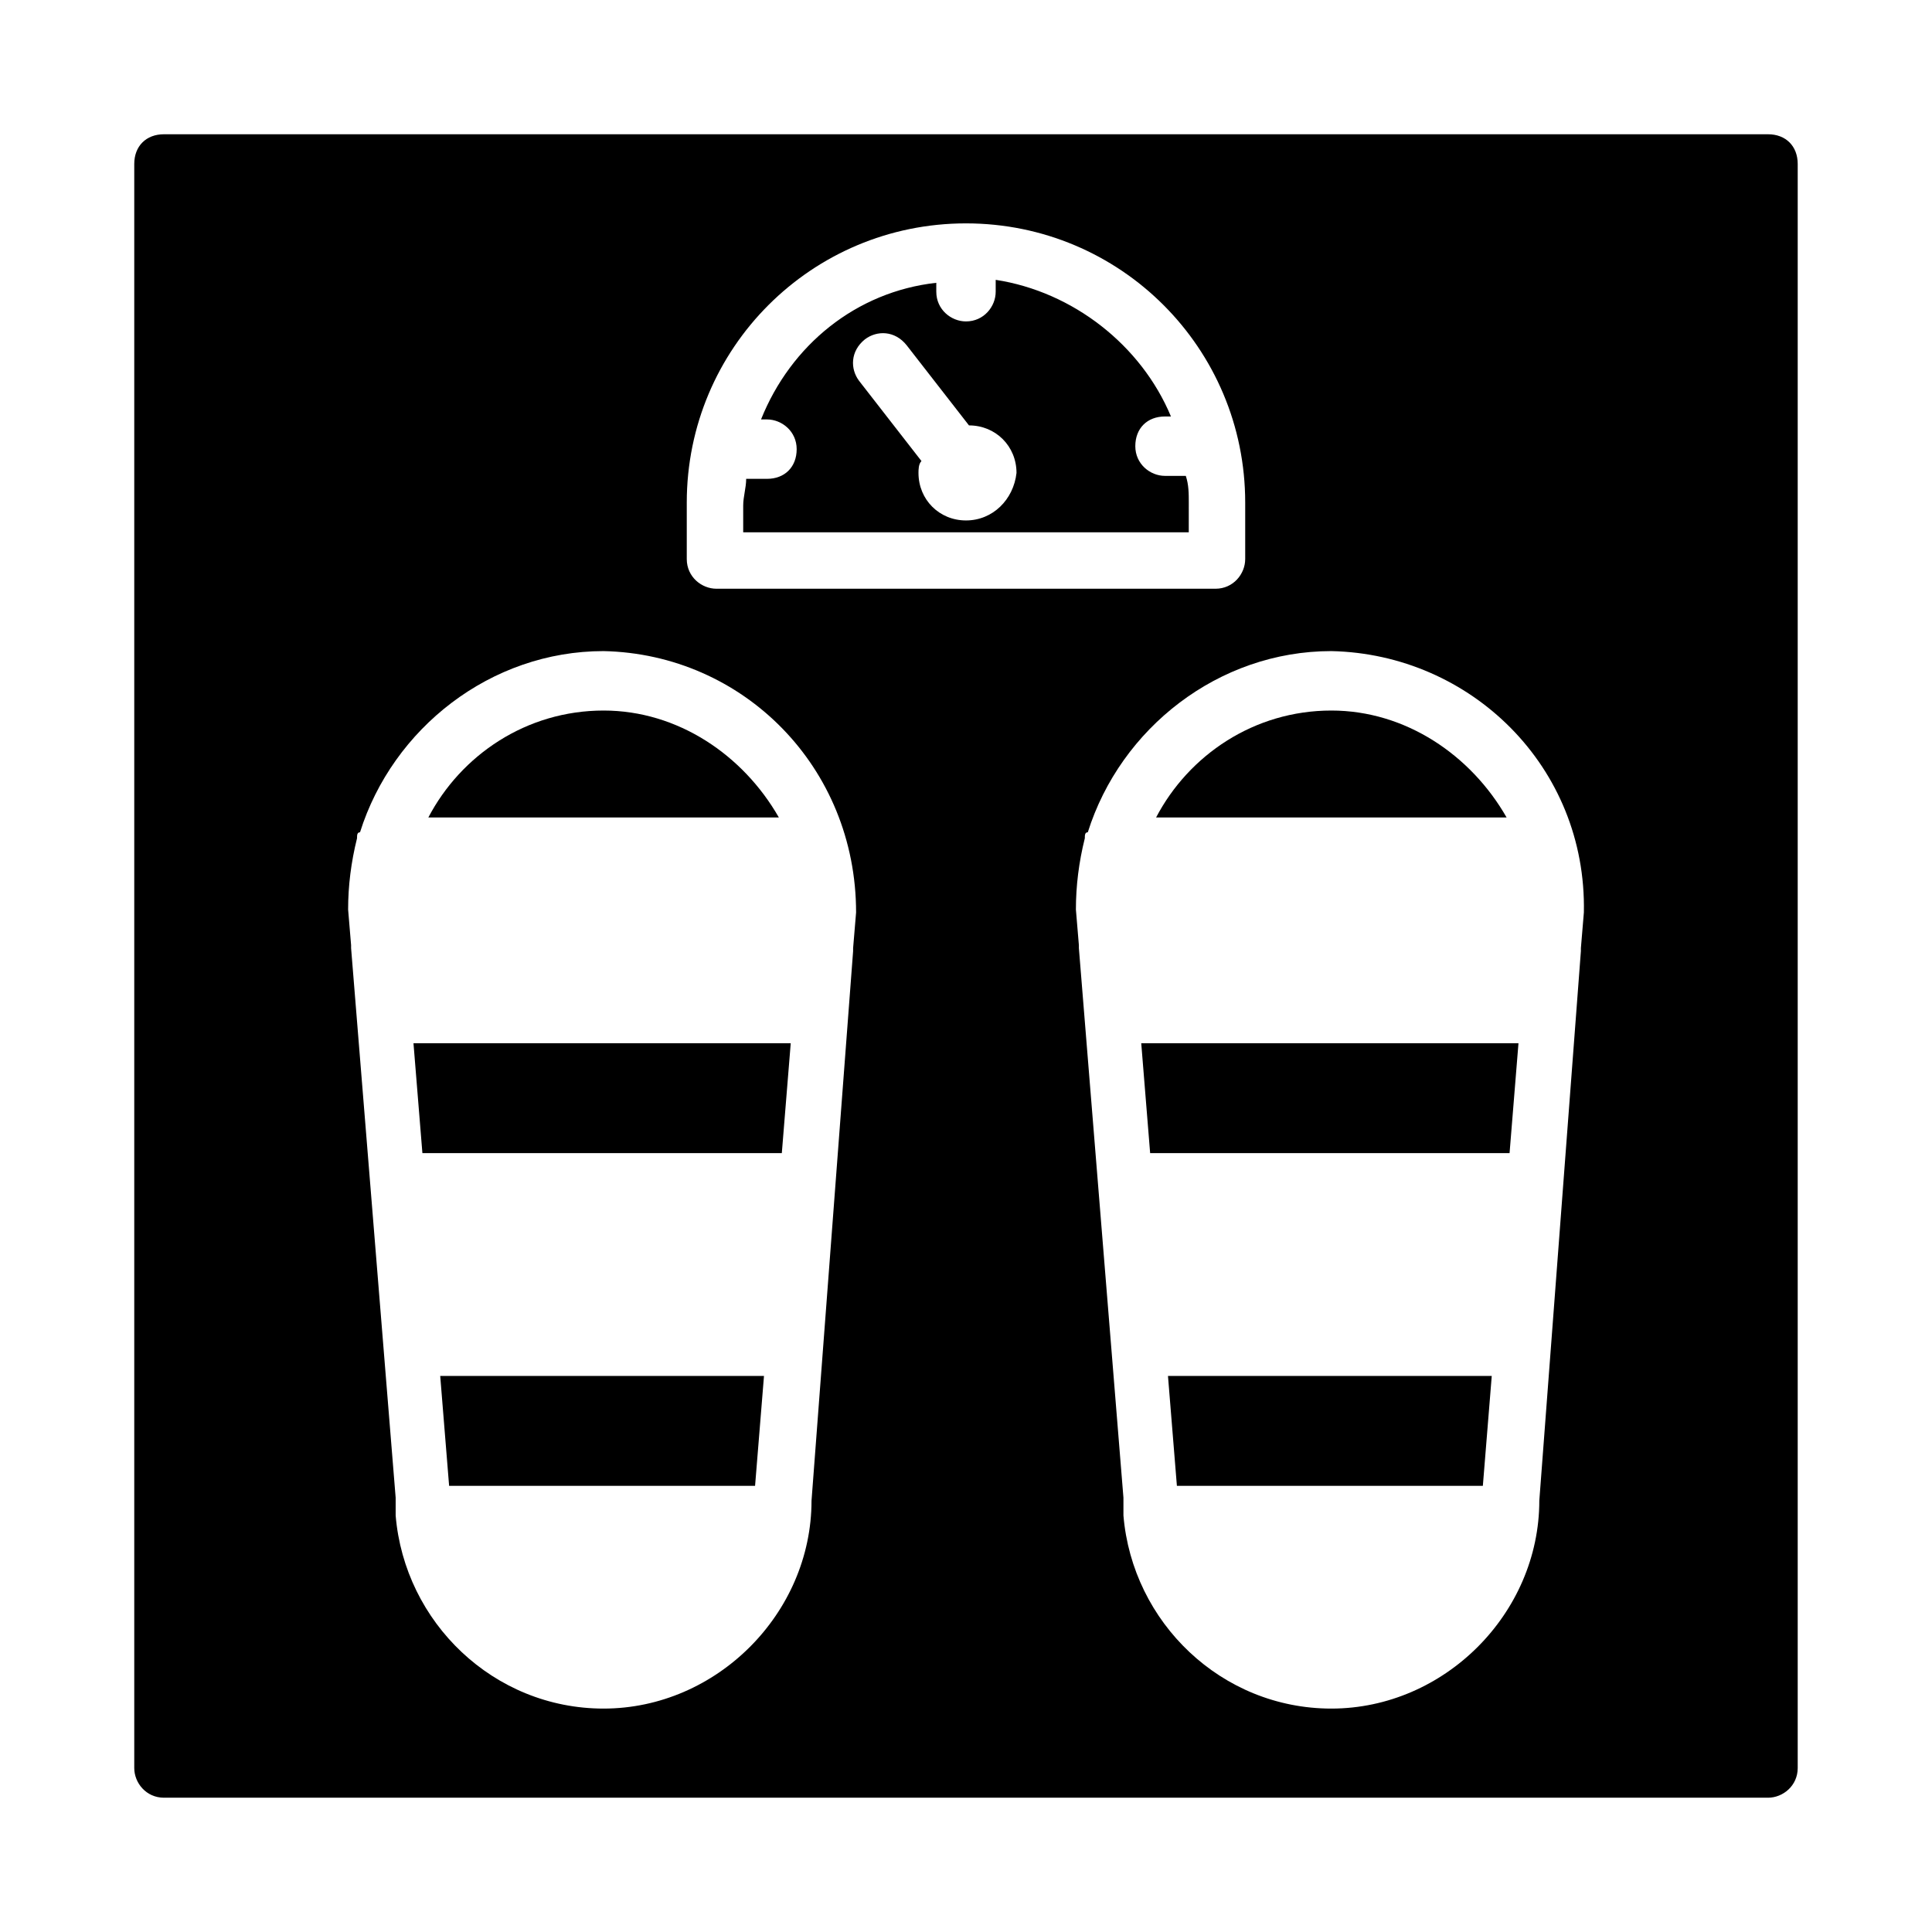
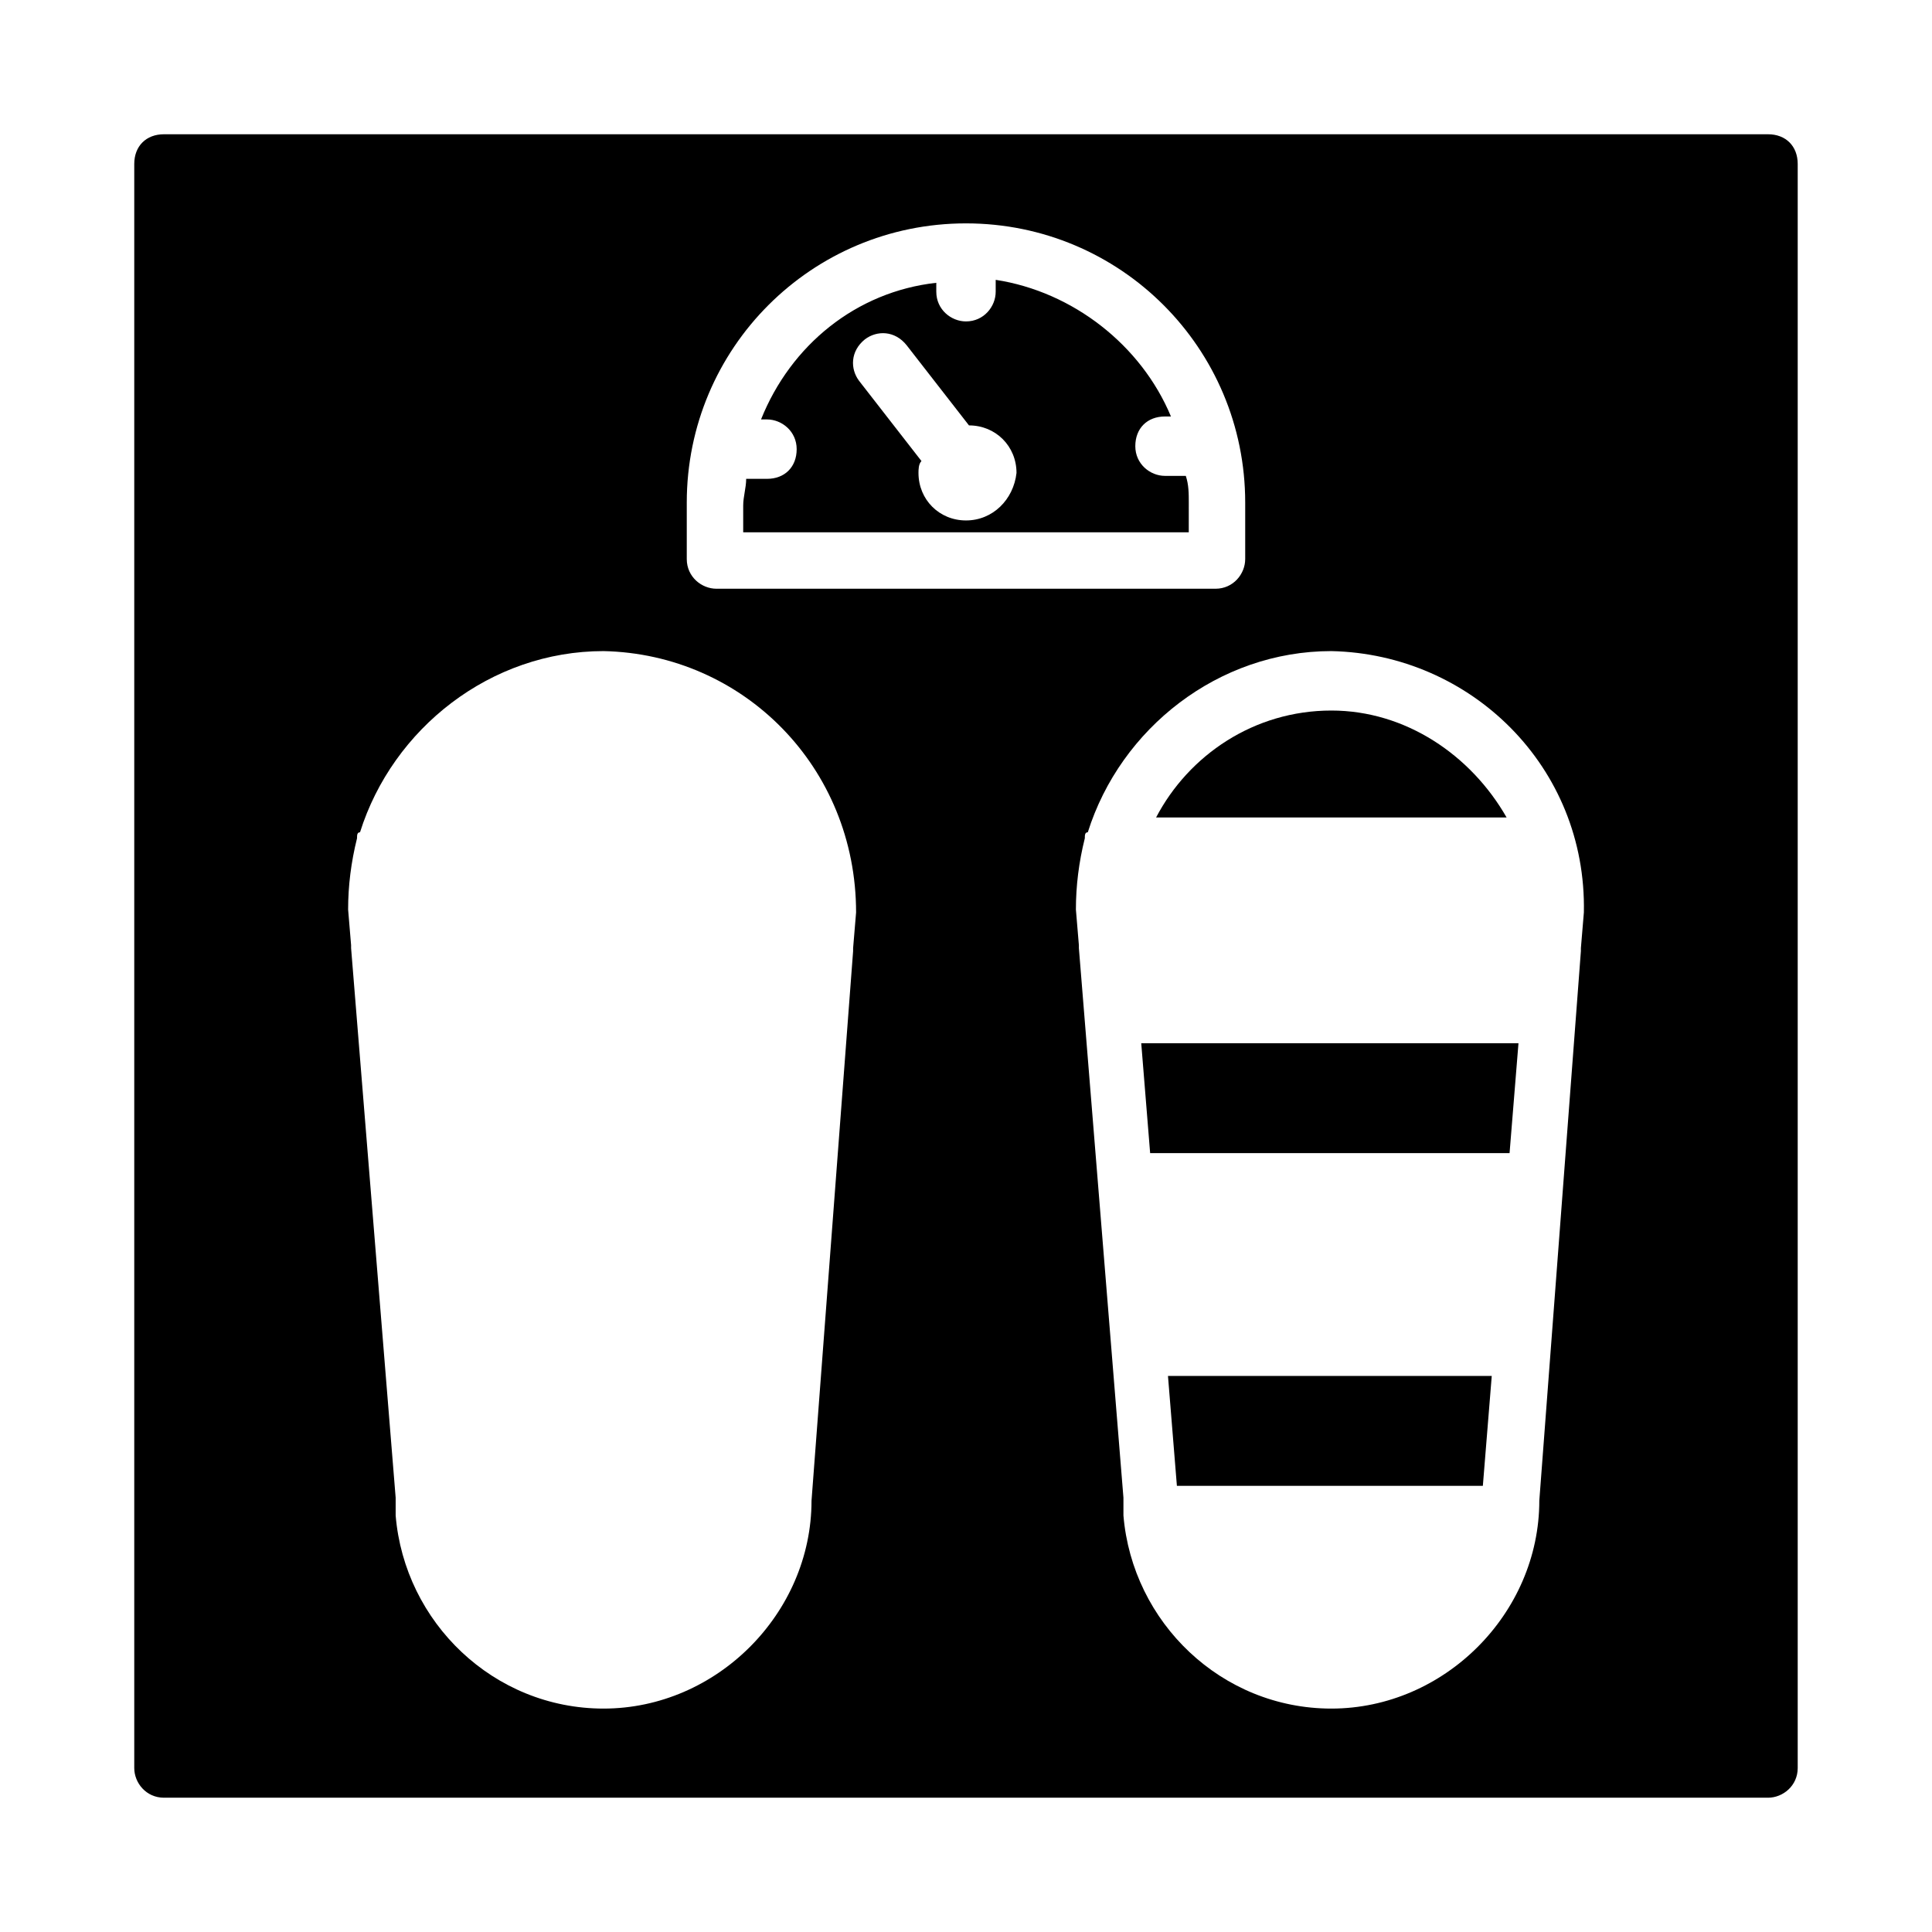
<svg xmlns="http://www.w3.org/2000/svg" fill="#000000" width="800px" height="800px" version="1.1" viewBox="144 144 512 512">
  <g>
-     <path d="m255.94 449.59h95.25l2.363-29.129h-99.977z" />
-     <path d="m263.02 537.76h81.082l2.363-29.125h-85.805z" />
    <path d="m459.04 277.2c0-2.363 0-4.723-0.789-7.086h-5.512c-3.938 0-7.871-3.148-7.871-7.871 0-4.723 3.148-7.871 7.871-7.871h1.574c-7.871-18.895-25.977-33.062-46.445-36.211v3.148c0 3.938-3.148 7.871-7.871 7.871-3.938 0-7.871-3.148-7.871-7.871v-2.363c-21.254 2.363-38.574 16.531-46.445 36.211h1.574c3.938 0 7.871 3.148 7.871 7.871 0 4.723-3.148 7.871-7.871 7.871h-5.512c0 2.363-0.789 4.723-0.789 7.086v7.086h118.08zm-59.039 4.723c-7.086 0-12.594-5.512-12.594-12.594 0-0.789 0-2.363 0.789-3.148l-16.531-21.254c-2.363-3.148-2.363-7.871 1.574-11.02 3.148-2.363 7.871-2.363 11.02 1.574l16.531 21.254c7.086 0 12.594 5.512 12.594 12.594-0.789 7.082-6.301 12.594-13.383 12.594z" />
-     <path d="m303.96 332.3c-20.469 0-37.785 11.809-46.445 28.34h92.891c-9.449-16.535-26.766-28.34-46.445-28.34z" />
    <path d="m496.82 332.3c-20.469 0-37.785 11.809-46.445 28.34h92.891c-9.445-16.535-26.766-28.34-46.445-28.34z" />
    <path d="m448.8 449.59h95.25l2.363-29.129h-99.973z" />
    <path d="m612.54 179.58h-425.09c-4.723 0-7.871 3.148-7.871 7.871v425.09c0 3.938 3.148 7.871 7.871 7.871h425.09c3.938 0 7.871-3.148 7.871-7.871v-425.09c0-4.723-3.148-7.871-7.871-7.871zm-286.54 97.613c0-40.934 33.062-73.996 73.996-73.996s73.996 33.062 73.996 73.996v14.957c0 3.938-3.148 7.871-7.871 7.871h-132.25c-3.938 0-7.871-3.148-7.871-7.871zm44.871 108.63-0.789 9.445v0.789l-11.02 145.63c0 29.914-25.191 55.105-55.105 55.105-29.125 0-52.742-22.828-55.105-51.168v-4.723l-11.809-145.63v-0.789l-0.789-9.445c0-6.297 0.789-12.594 2.363-18.895 0-0.789 0-1.574 0.789-1.574 8.66-27.551 34.637-48.02 64.551-48.02 37 0.789 66.914 30.703 66.914 69.273v0zm192.87 0-0.789 9.445v0.789l-11.02 145.63c0 29.914-25.191 55.105-55.105 55.105-29.125 0-52.742-22.828-55.105-51.168v-4.723l-11.809-145.63v-0.789l-0.789-9.445c0-6.297 0.789-12.594 2.363-18.895 0-0.789 0-1.574 0.789-1.574 8.66-27.551 34.637-48.02 64.551-48.02 37 0.789 67.699 30.703 66.914 69.273 0.785-0.785 0.785-0.785 0 0z" />
    <path d="m455.89 537.76h81.082l2.359-29.125h-85.805z" />
  </g>
</svg>